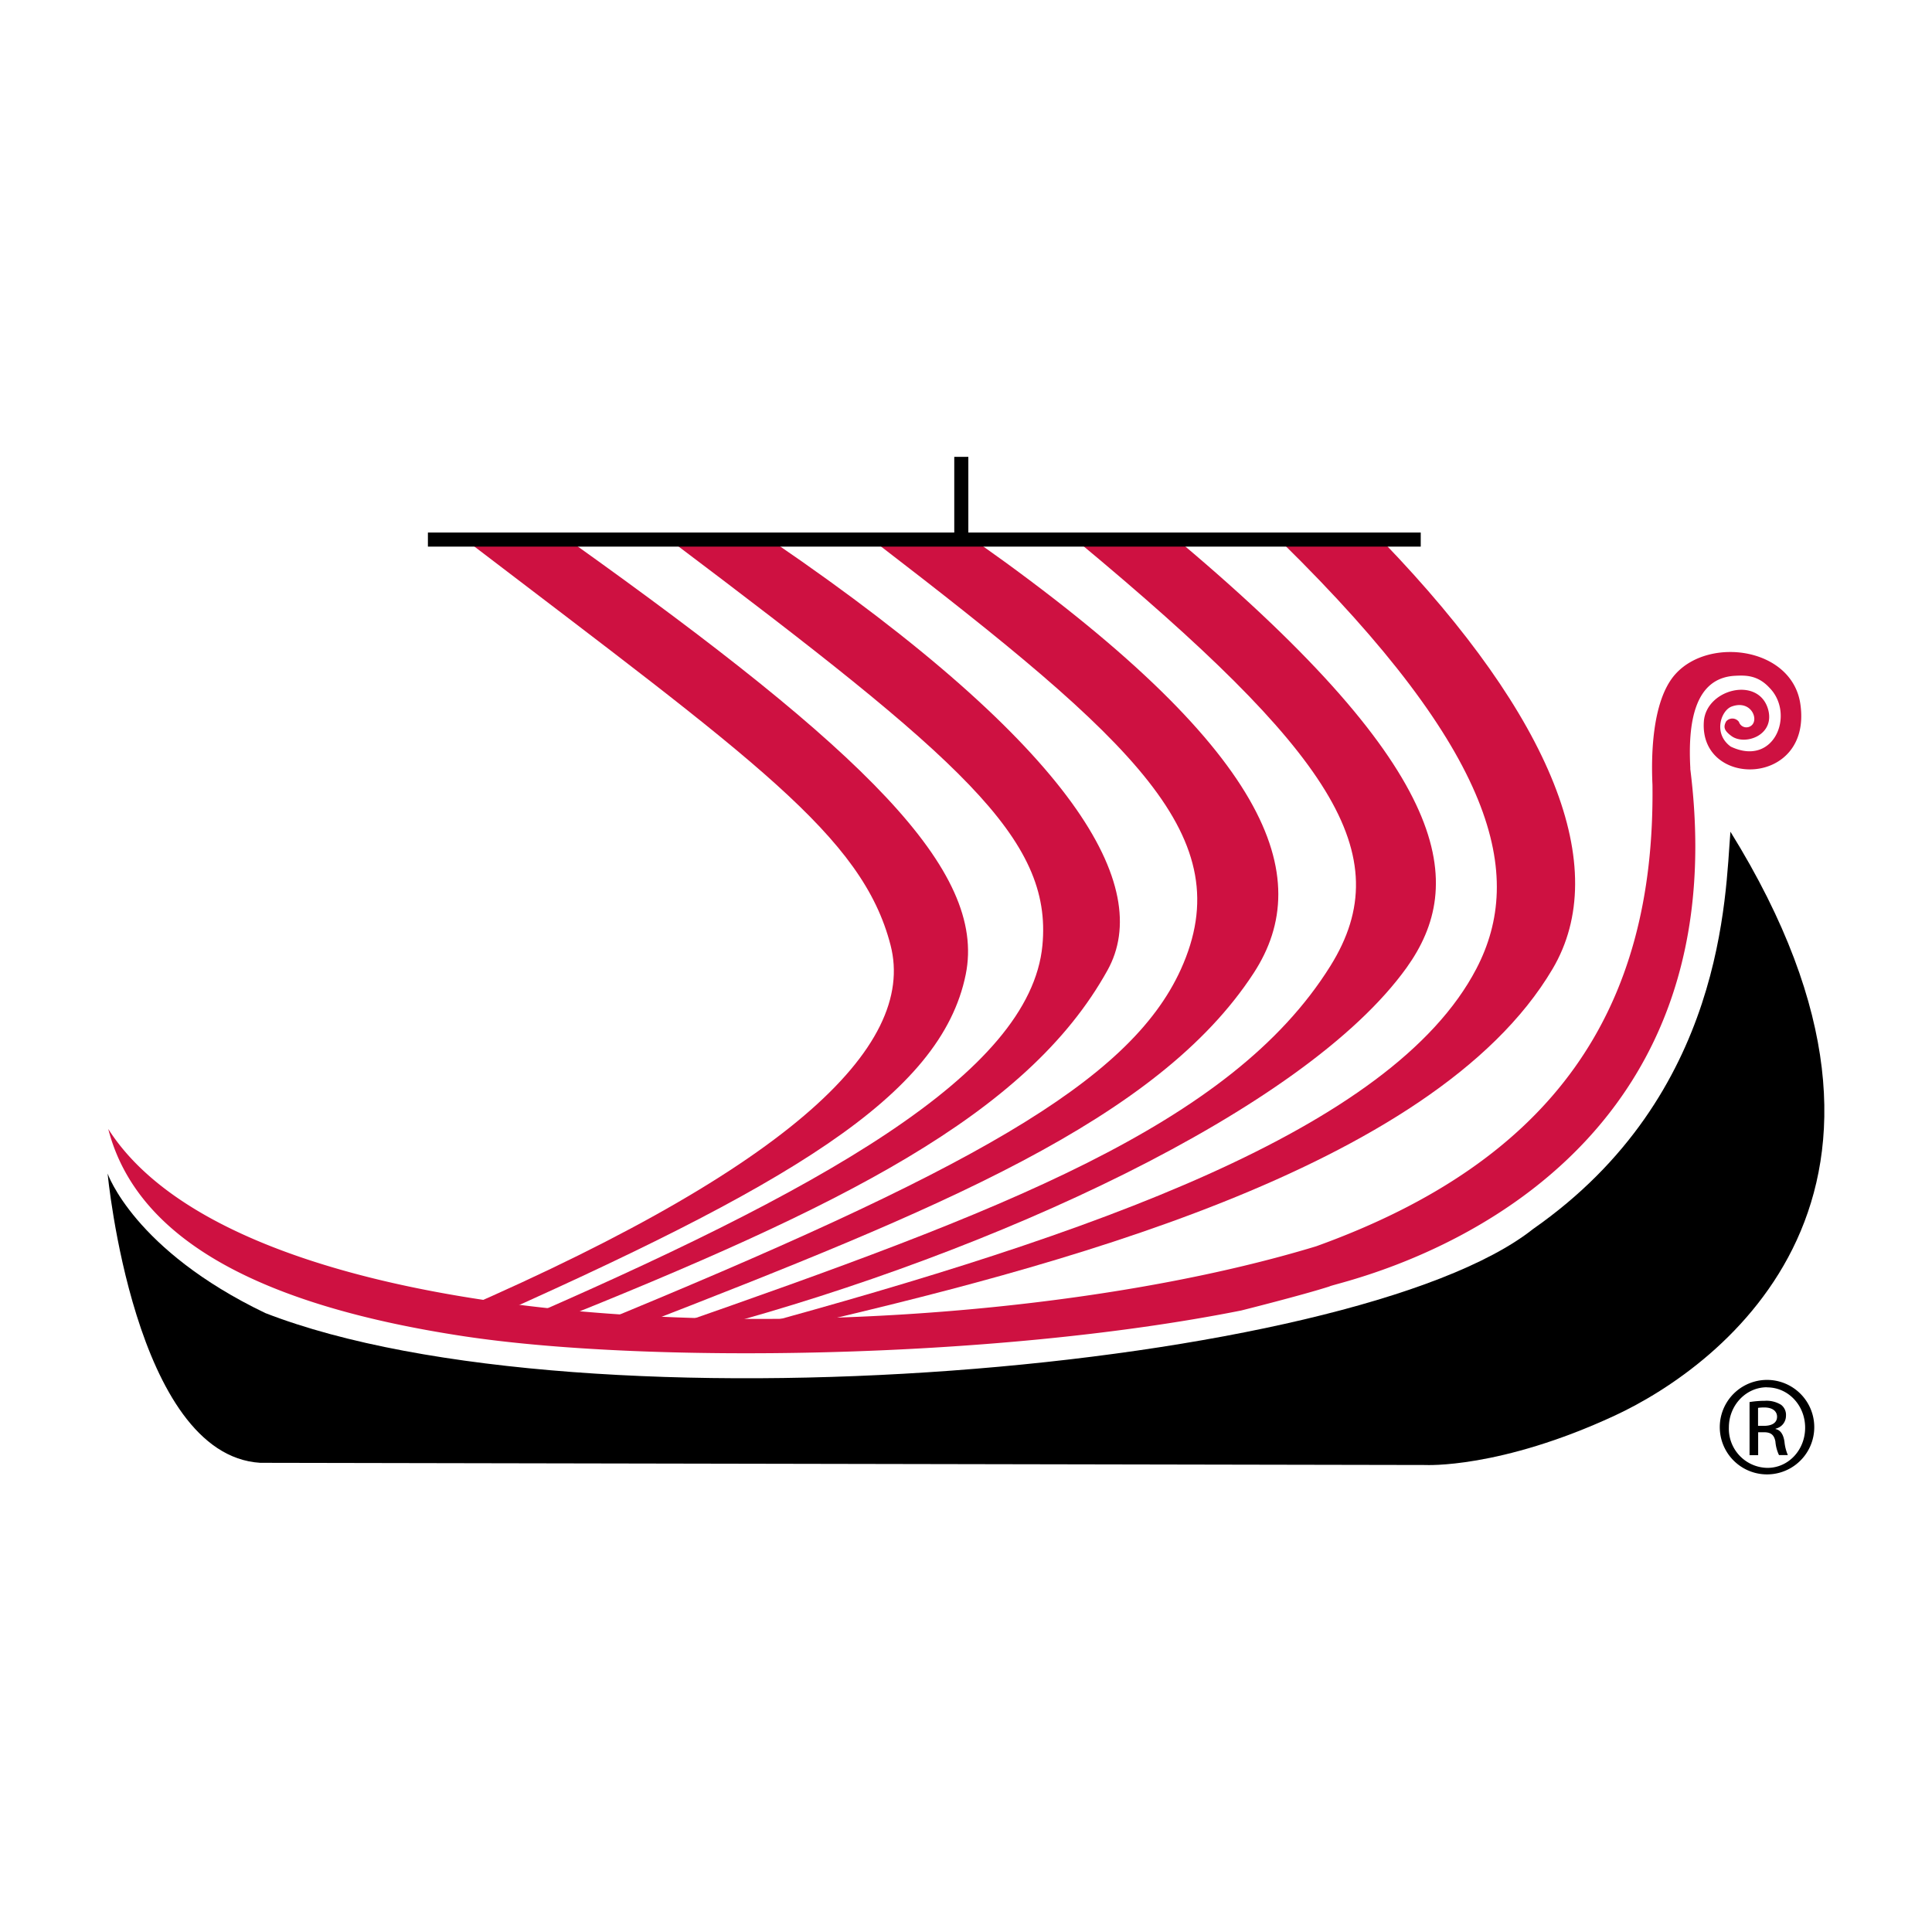
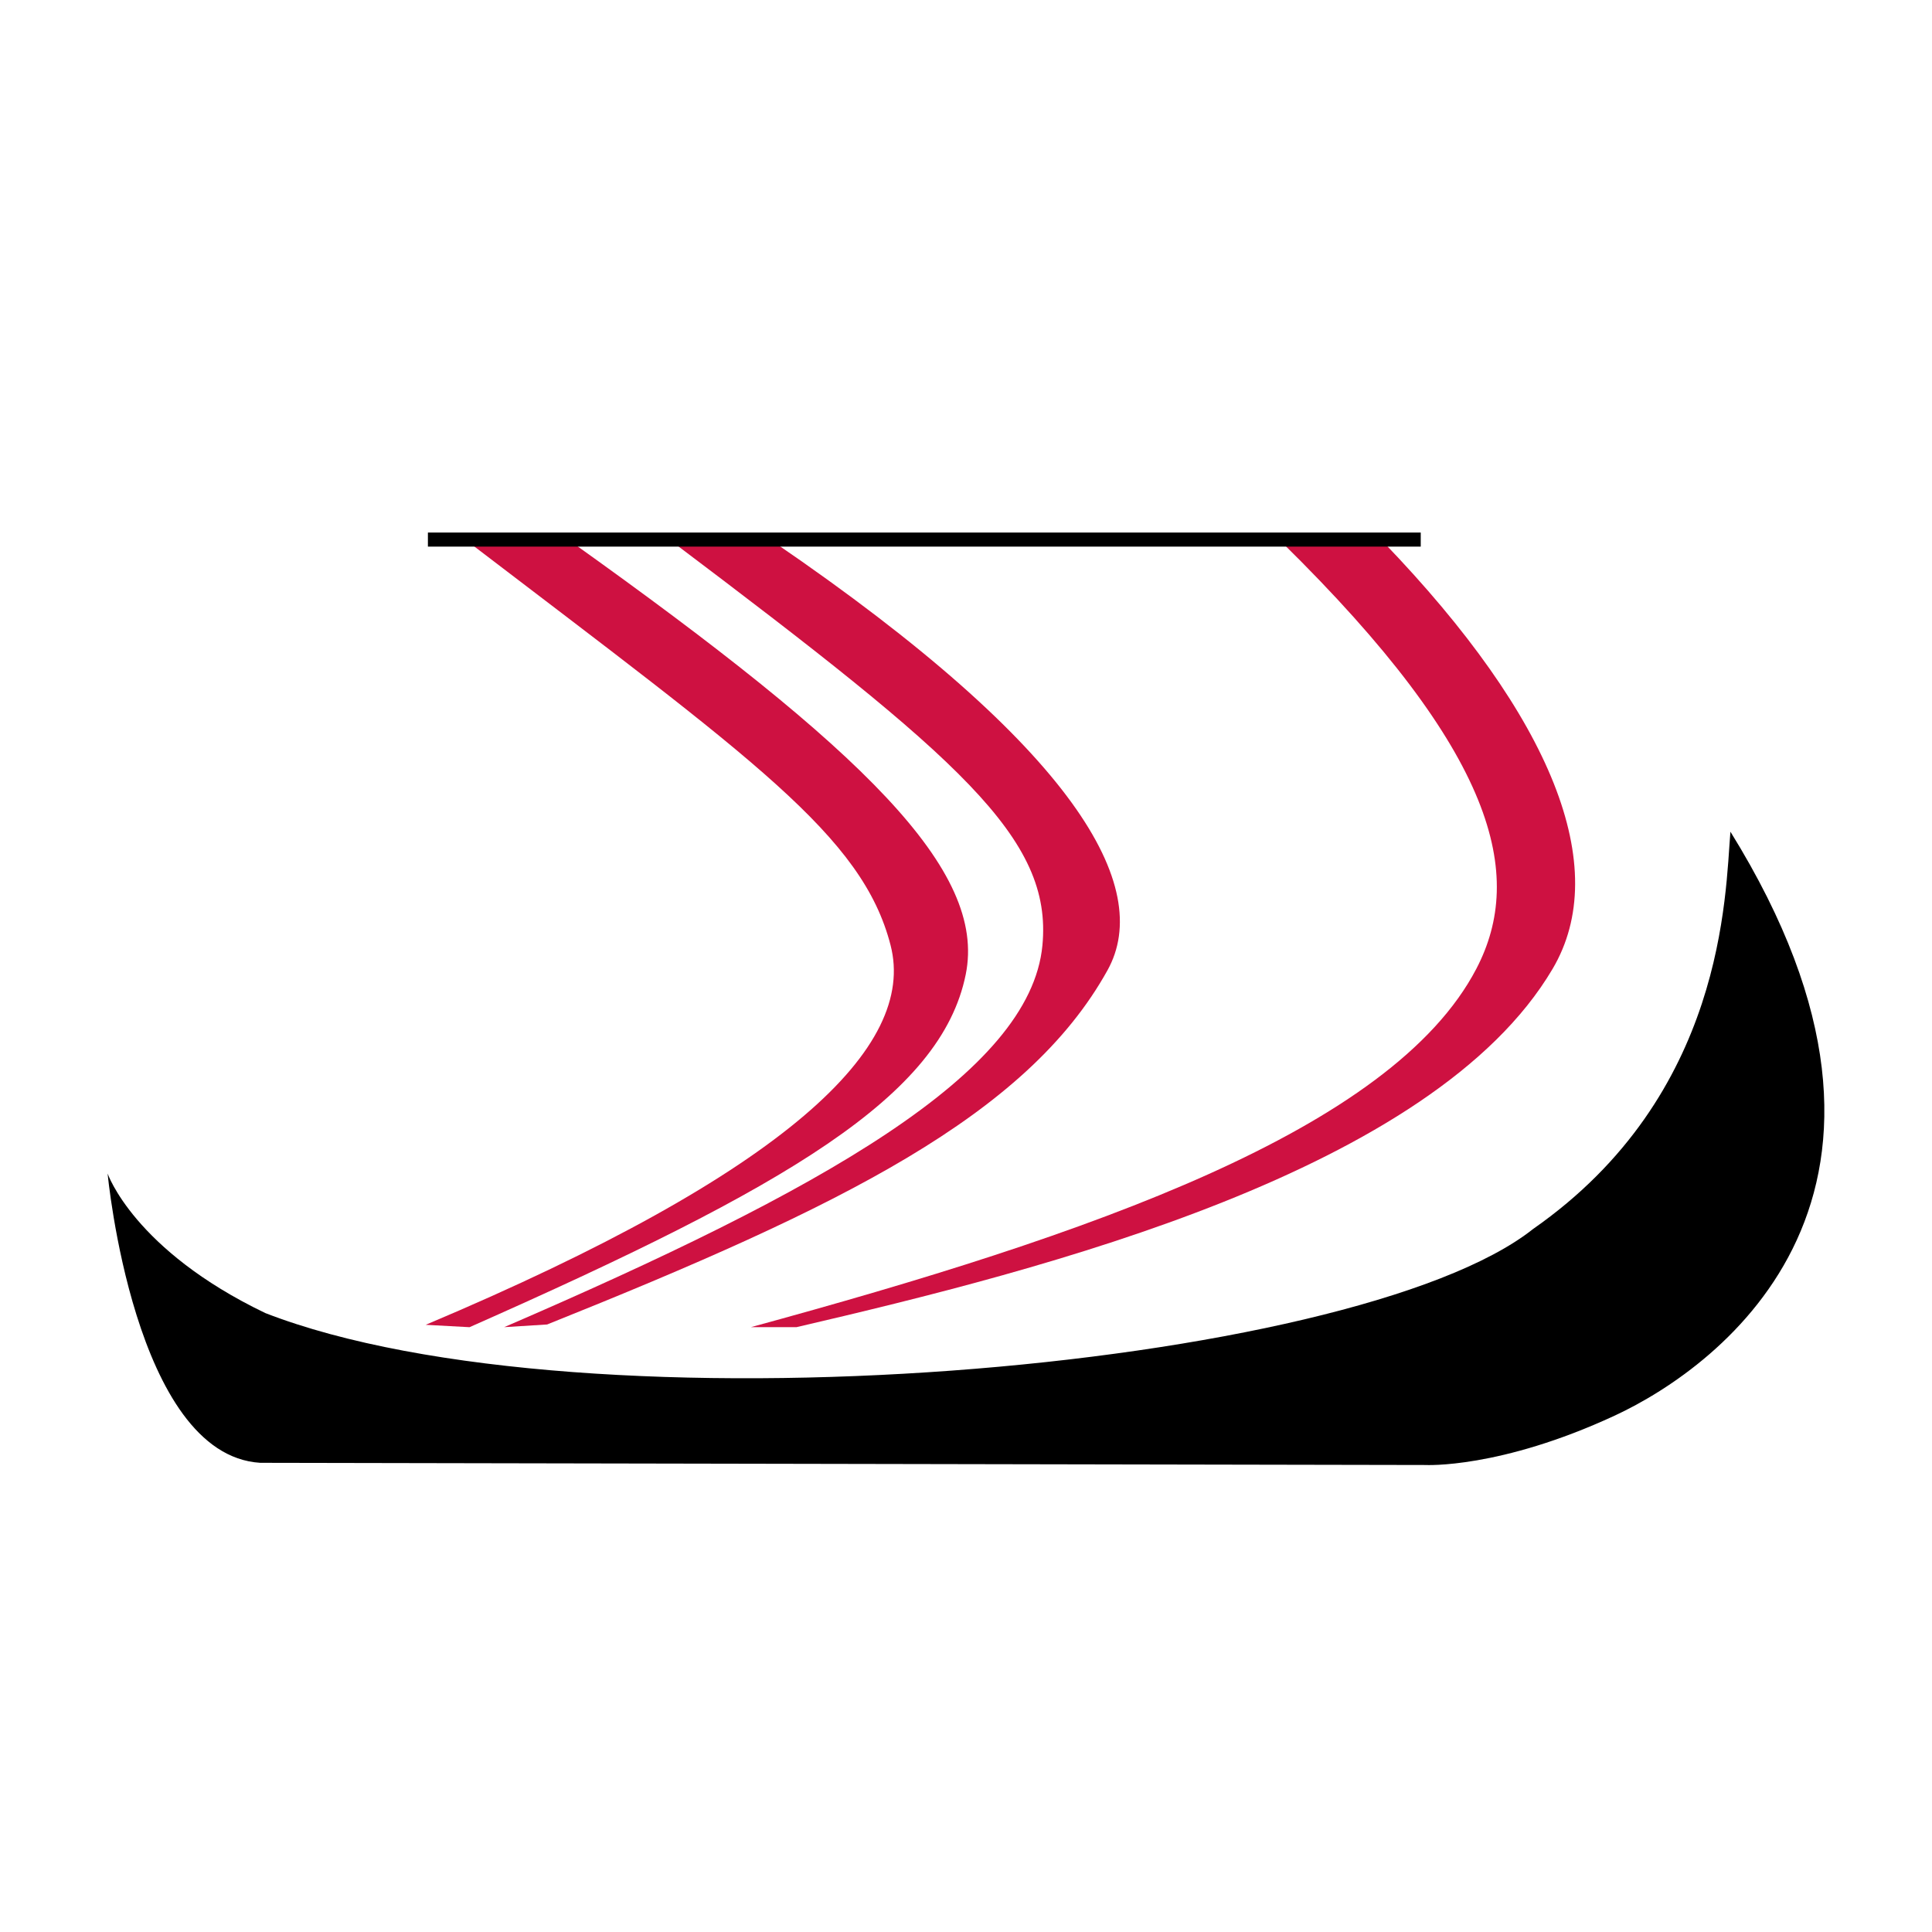
<svg xmlns="http://www.w3.org/2000/svg" id="logo" viewBox="0 0 512 512">
  <defs>
    <style>.cls-1{fill:#ce1141;}.cls-1,.cls-2{fill-rule:evenodd;}</style>
  </defs>
  <title>viking-logo</title>
  <path class="cls-1" d="M124.21,143.69h27.32c77.48,55.27,110,86.93,104.4,114.55-6.55,32.33-47.32,56.24-131.5,93.48l-11.62-.63c96-40.47,130.16-73.65,123.2-100.6-7.47-29-36-48.91-111.8-106.8Z" />
  <path class="cls-1" d="M178.13,143.54l27,.15C285.15,198.37,305.78,235,293.5,257.13,272.2,295.54,222.88,319.81,145,351l-11.38.71C217.41,315.55,273,284.56,276.25,250.55c2.72-28.41-21.74-49.4-98.12-107Z" />
-   <path class="cls-1" d="M232,143.69h27c77.78,54.89,89.91,88.59,73.24,114.18-25.4,39-83.47,62.58-164,93.85H156.09c100.67-41.31,143.22-64.85,156.83-94.79,15.95-35.11-12-60.25-80.92-113.24Z" />
-   <path class="cls-1" d="M285.87,143.69h26.91c72.84,61.31,75.74,90.69,60,112.73-27.25,38-110.3,75.68-183.3,95.3H177.39c87.76-30.61,148.83-53.46,175.19-95.75,18.5-29.69,0-56.81-66.71-112.28Z" />
  <path class="cls-1" d="M339.71,143.69h26.93c44.72,46.47,60.66,86.26,44.81,113.08-31.61,53.56-134.66,79.66-200.36,94.94H199c89.46-24.38,169.9-52.1,192.26-95,12.92-24.8,5.36-57.1-51.56-113Z" />
-   <path class="cls-1" d="M447.93,203.67c14.6,115.45-94.28,136.13-95.6,137.25-7.18,2.31-23.41,6.38-23.41,6.38-66.28,13.18-158.58,14.06-206.33,6.77-51.12-7.8-86.07-24.4-93.9-54.88,38.4,60.41,222.79,60.69,320.11,31.09,62.94-22.67,89.86-62.65,89.12-122.32h0c-.29-6.19-.47-22.17,6.17-29.41,9.14-10,31.11-6.82,33.06,8.29,2.94,21.79-26.84,22.11-25.61,4.37.6-8.6,14.41-12.08,17-3.31,2,6.92-6.09,9.78-9.67,7.17-2-1.47-2.21-2.42-1.42-3.89a2.15,2.15,0,0,1,3.39.14,2.07,2.07,0,0,0,3,1.16c2.55-1.39.39-7.14-4.88-5.26-2.87,1-5.05,7.21-.29,10.64,11.61,5.51,17.08-8.71,10.25-15.6-3.16-3.44-6.5-3.3-9.14-3.17-10.86.59-12.48,12.73-11.82,24.58" />
  <path class="cls-2" d="M377.73,388.24s19.66,1.07,50.17-13.08c28.58-13.26,89.9-59.26,30.68-154.75-1.39,16.72-1.39,69.73-52.26,105.26-47.41,37.65-251.65,55.07-336,22.31C35.47,331.26,28.52,311,28.52,311s7,74.58,40.43,76.66Z" />
-   <path d="M468.31,365.69a12.52,12.52,0,1,1-.06,0Zm-.06,1.95c-5.54,0-10.08,4.76-10.08,10.64A10.37,10.37,0,0,0,468.31,389c5.59.06,10.07-4.7,10.07-10.64s-4.48-10.69-10.07-10.69Zm-2.35,18h-2.25V371.56a25,25,0,0,1,4-.33,7.35,7.35,0,0,1,4.36,1.06,3.35,3.35,0,0,1,1.29,2.91,3.49,3.49,0,0,1-2.75,3.41v.11c1.24.23,2.08,1.35,2.36,3.42a11.63,11.63,0,0,0,.89,3.47h-2.35a10.33,10.33,0,0,1-.95-3.59c-.33-1.78-1.23-2.46-3-2.46h-1.57v6.05Zm0-7.78h1.62c1.84,0,3.42-.67,3.42-2.41,0-1.23-.9-2.46-3.42-2.46a11.78,11.78,0,0,0-1.62.11Z" />
  <rect x="113.4" y="141.13" width="263.11" height="3.73" />
-   <rect x="252.89" y="121.07" width="3.73" height="21.46" />
</svg>